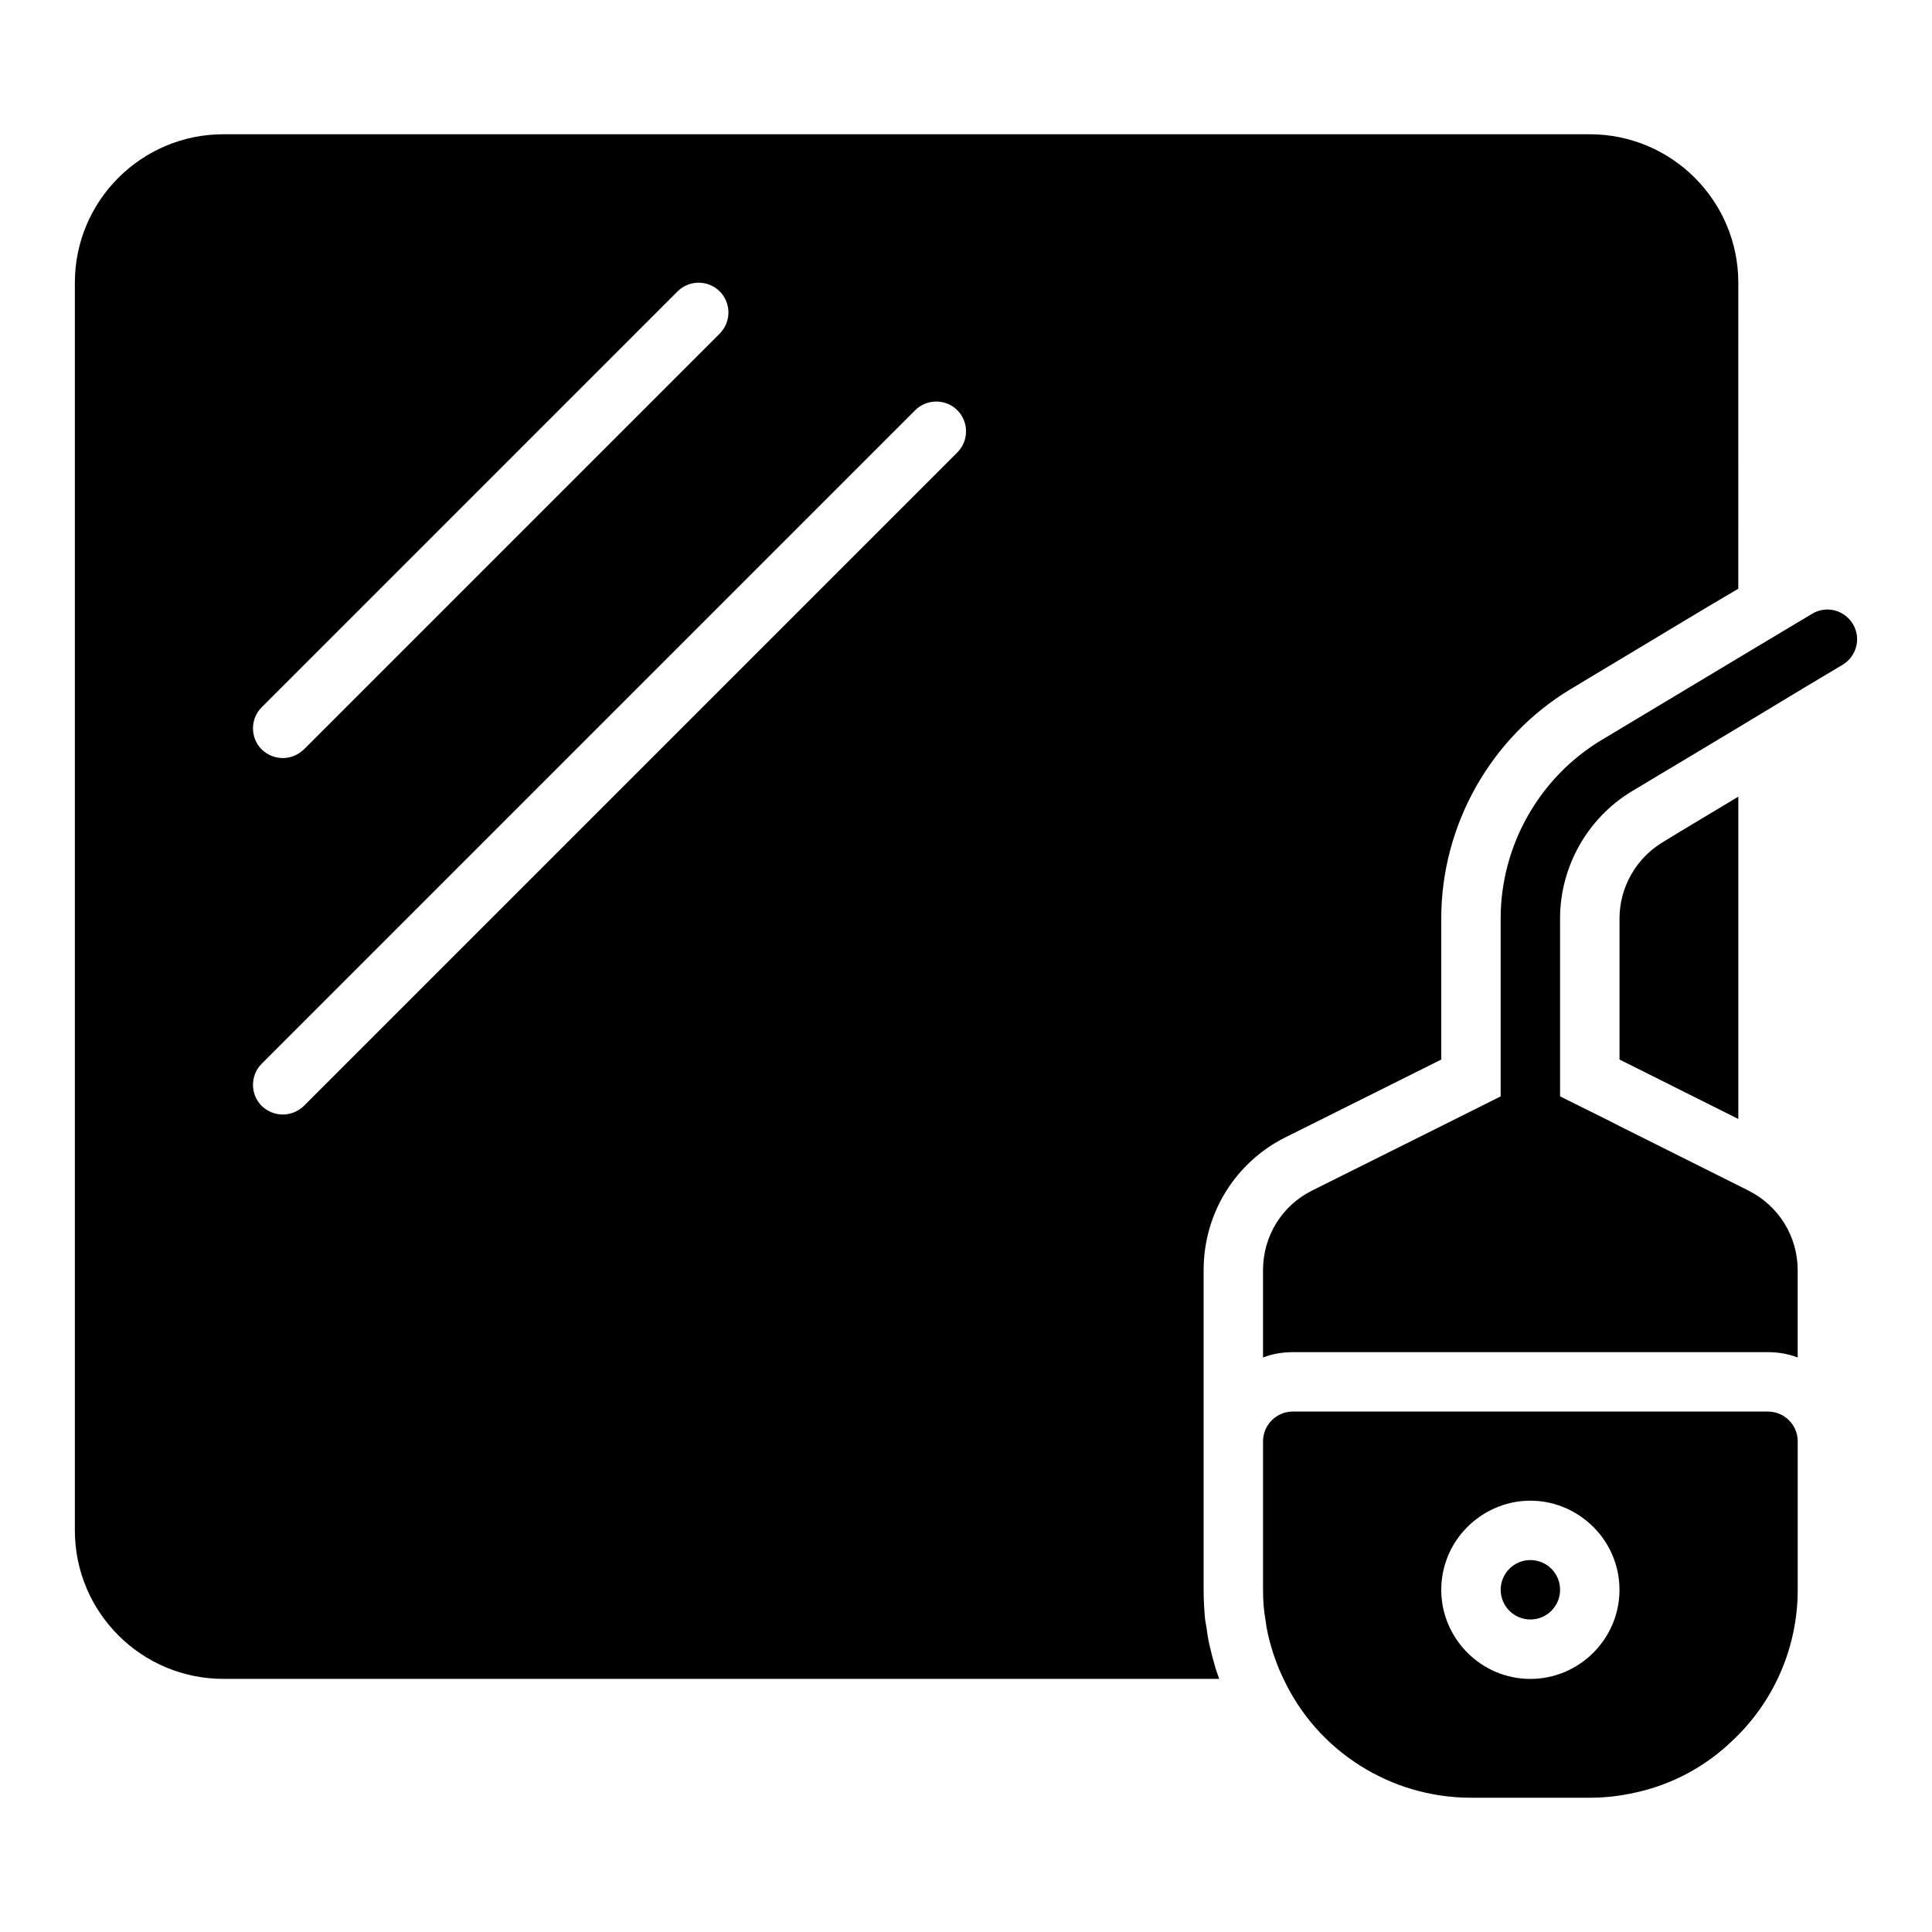
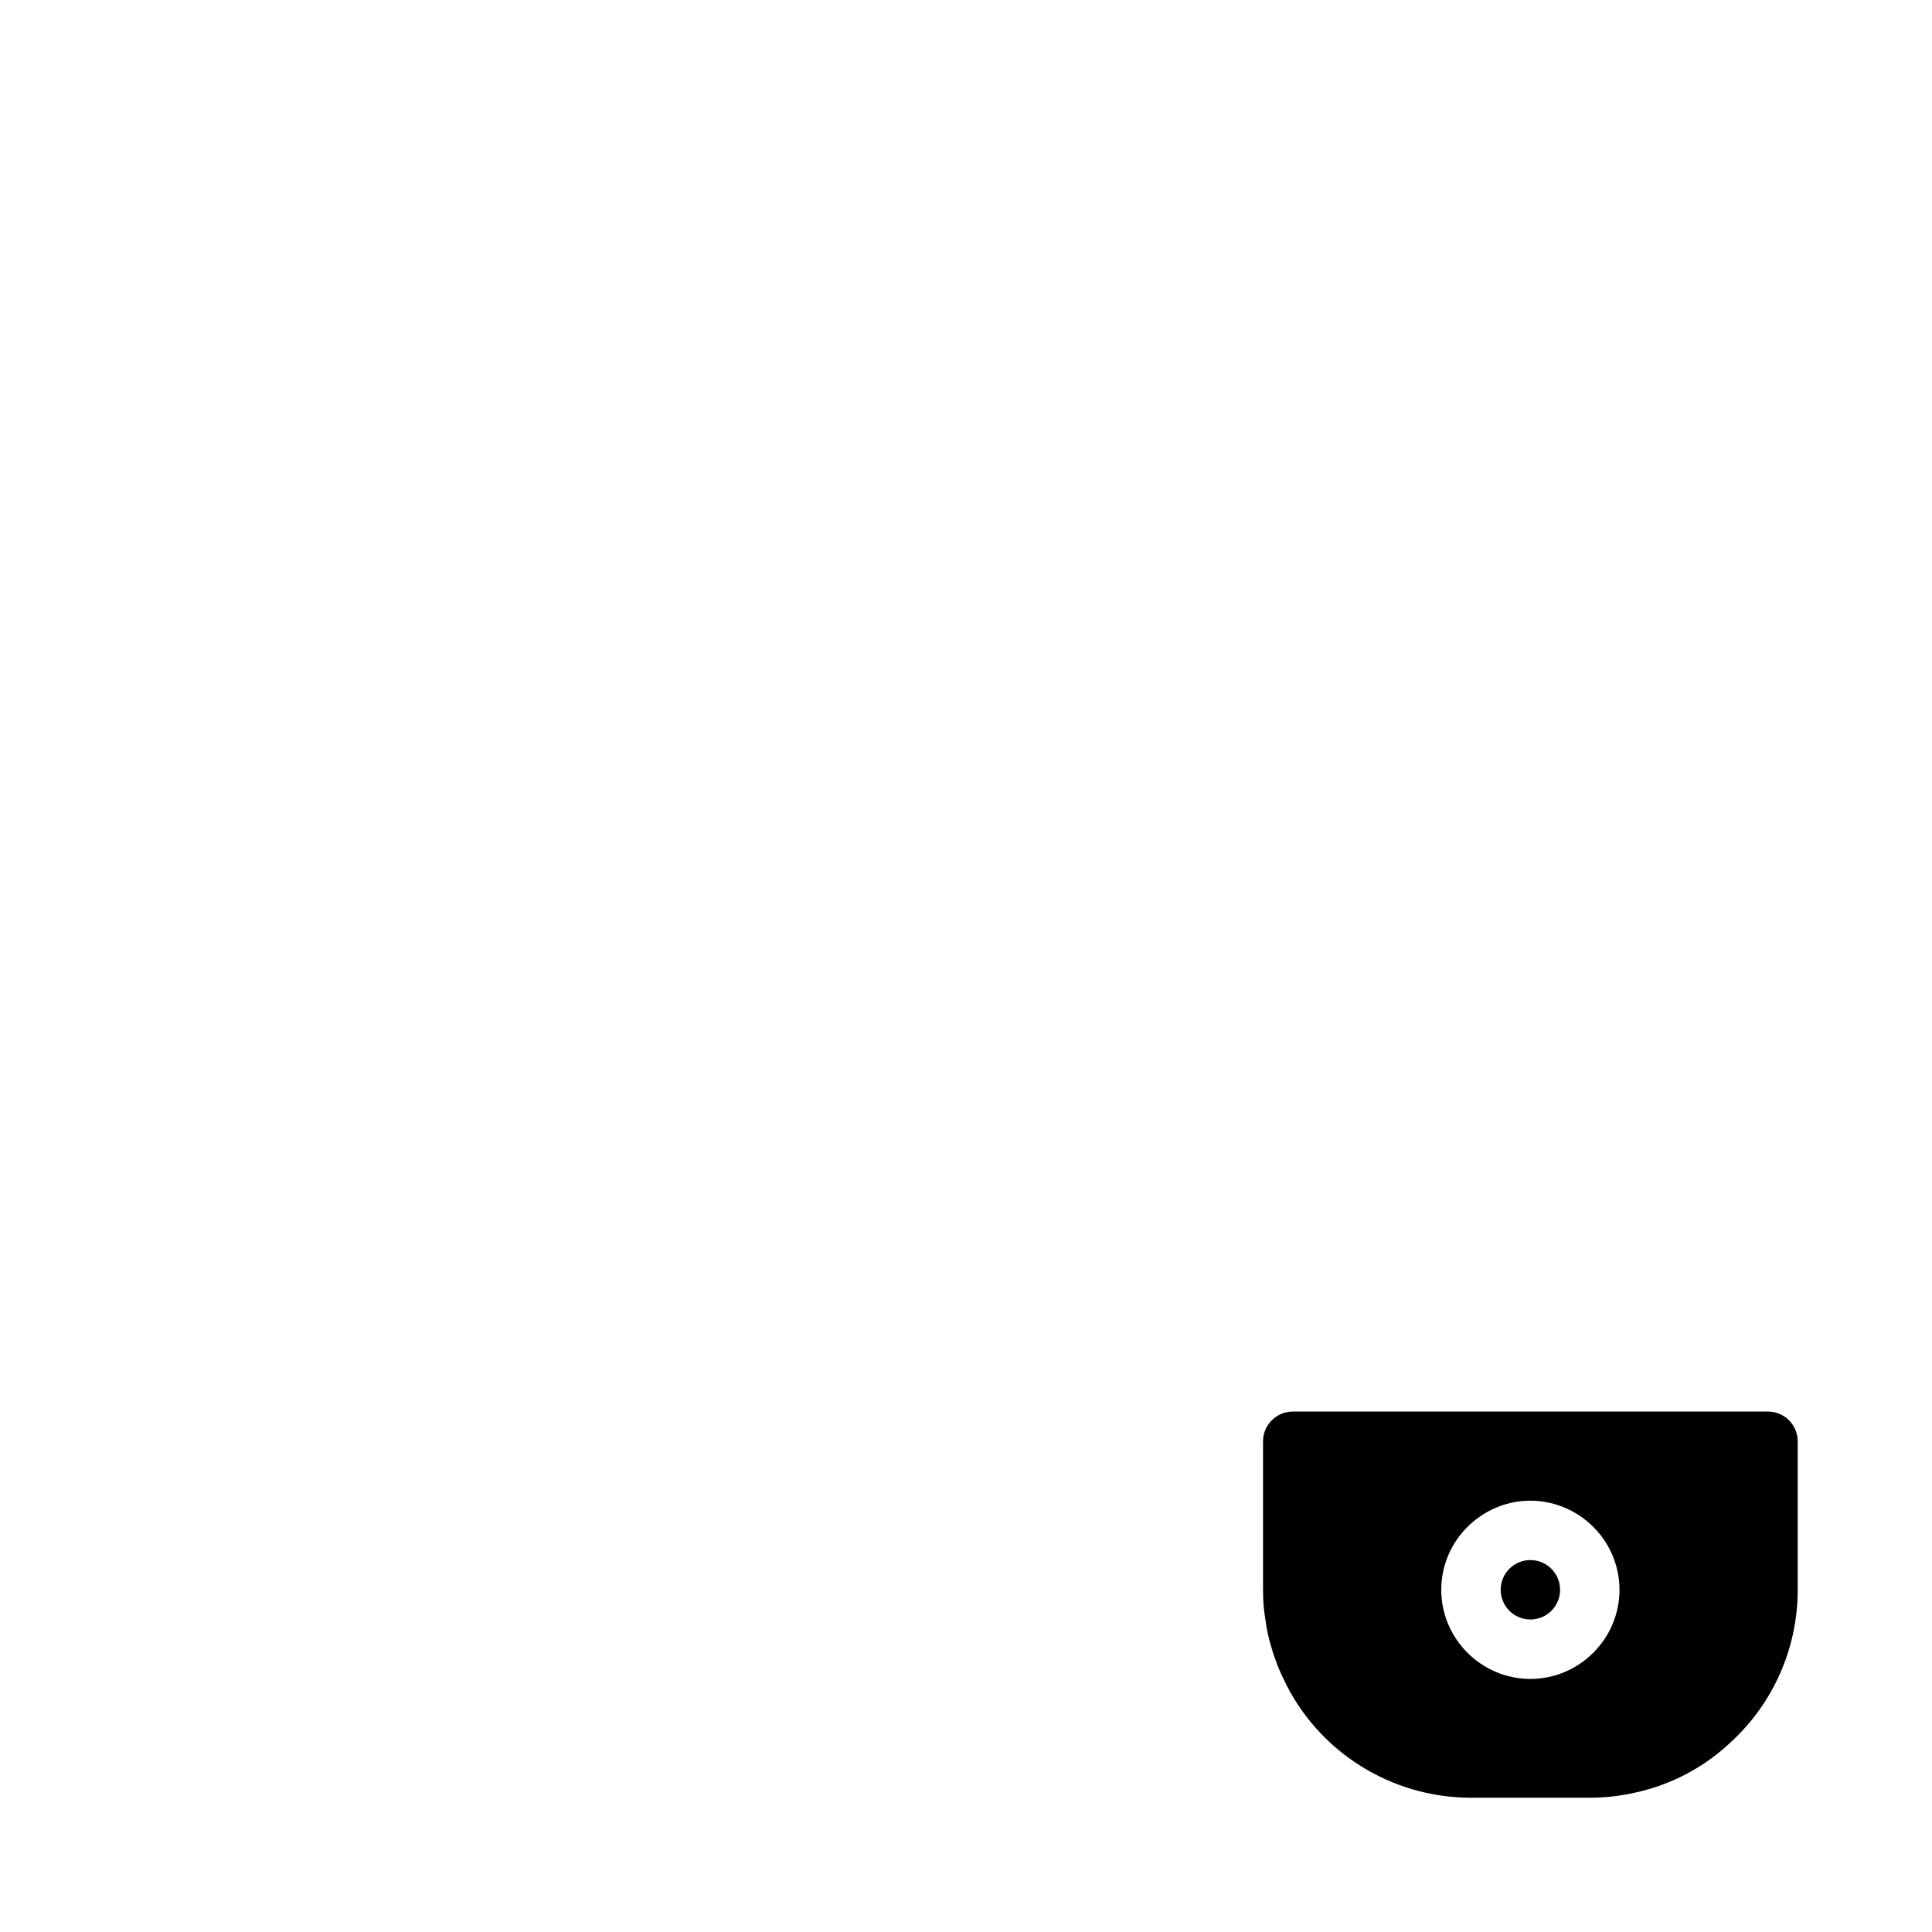
<svg xmlns="http://www.w3.org/2000/svg" fill="#000000" width="800px" height="800px" version="1.1" viewBox="144 144 512 512">
  <g>
-     <path d="m588.93 364.57-4.25 2.598c-7.082 4.25-11.492 11.965-11.492 20.23v37.391l3.621 1.809 0.473 0.234 11.648 5.832 15.742 7.875v-85.414z" />
-     <path d="m484.62 445.42 41.328-20.625v-37.391c0-24.797 13.145-48.098 34.402-60.852l28.574-17.164 7.871-4.723 7.871-4.644 0.004-81.082c0-21.727-17.633-39.359-39.359-39.359h-362.11c-21.727 0-39.363 17.633-39.363 39.359v330.62c0 21.727 17.633 39.359 39.359 39.359h263.87v-0.078c-0.395-1.18-0.863-2.363-1.18-3.621-0.391-1.336-0.785-2.754-1.102-4.172-0.473-1.809-0.789-3.699-1.023-5.512-0.156-0.785-0.234-1.574-0.395-2.359-0.234-2.441-0.391-5.039-0.391-7.871v-84.703c0-15.035 8.344-28.5 21.645-35.188zm-271.27-19.523 173.18-173.18c3.07-3.07 8.109-3.07 11.176 0 3.07 3.07 3.07 8.109 0 11.18l-173.18 173.18c-1.57 1.492-3.539 2.281-5.586 2.281s-4.016-0.785-5.59-2.281c-3.07-3.074-3.07-8.109 0-11.18zm0-94.465 110.21-110.21c3.07-3.07 8.109-3.07 11.176 0 3.07 3.07 3.07 8.109 0 11.18l-110.21 110.21c-1.57 1.492-3.539 2.281-5.586 2.281s-4.016-0.785-5.59-2.281c-3.07-3.07-3.07-8.109 0-11.18z" />
    <path d="m557.44 565.31c0 4.348-3.523 7.871-7.871 7.871s-7.871-3.523-7.871-7.871 3.523-7.875 7.871-7.875 7.871 3.527 7.871 7.875" />
    <path d="m612.54 518.08h-125.95c-4.328 0-7.871 3.543-7.871 7.871v39.363c0 2.676 0.156 5.273 0.629 7.871 0.316 2.676 0.945 5.352 1.73 7.871 0.238 0.867 0.551 1.73 0.867 2.598 0.629 1.812 1.34 3.543 2.203 5.273 8.898 19.051 28.262 31.488 49.676 31.488h31.488c4.094 0 8.109-0.473 11.965-1.34 9.84-2.125 18.734-6.926 25.82-13.777 10.625-9.914 17.316-24.242 17.316-39.984v-39.363c0-4.328-3.539-7.871-7.871-7.871zm-80.531 31.488c4.332-4.801 10.629-7.871 17.555-7.871 6.926 0 13.223 3.07 17.555 7.871 3.777 4.172 6.062 9.762 6.062 15.746 0 12.988-10.629 23.617-23.617 23.617-12.988 0-23.617-10.629-23.617-23.617 0-5.984 2.285-11.574 6.062-15.746z" />
-     <path d="m635.05 309.39c-2.281-3.777-7.086-4.961-10.785-2.754l-19.598 11.73-36.211 21.727c-16.531 9.918-26.766 28.023-26.766 47.309v47.156l-15.742 7.871-34.242 17.082c-8.035 4.016-12.992 12.121-12.992 21.098v23.145c2.441-0.945 5.117-1.418 7.871-1.418h125.95c2.758 0 5.43 0.473 7.871 1.418v-23.145c0-8.973-5.039-17.082-13.066-21.098l-2.672-1.34-15.742-7.875-15.742-7.871-2.914-1.496-12.836-6.371v-47.152c0-13.777 7.32-26.688 19.129-33.77l12.359-7.402 15.742-9.445 17.871-10.785 9.762-5.824c3.781-2.285 4.961-7.09 2.754-10.789z" />
  </g>
</svg>